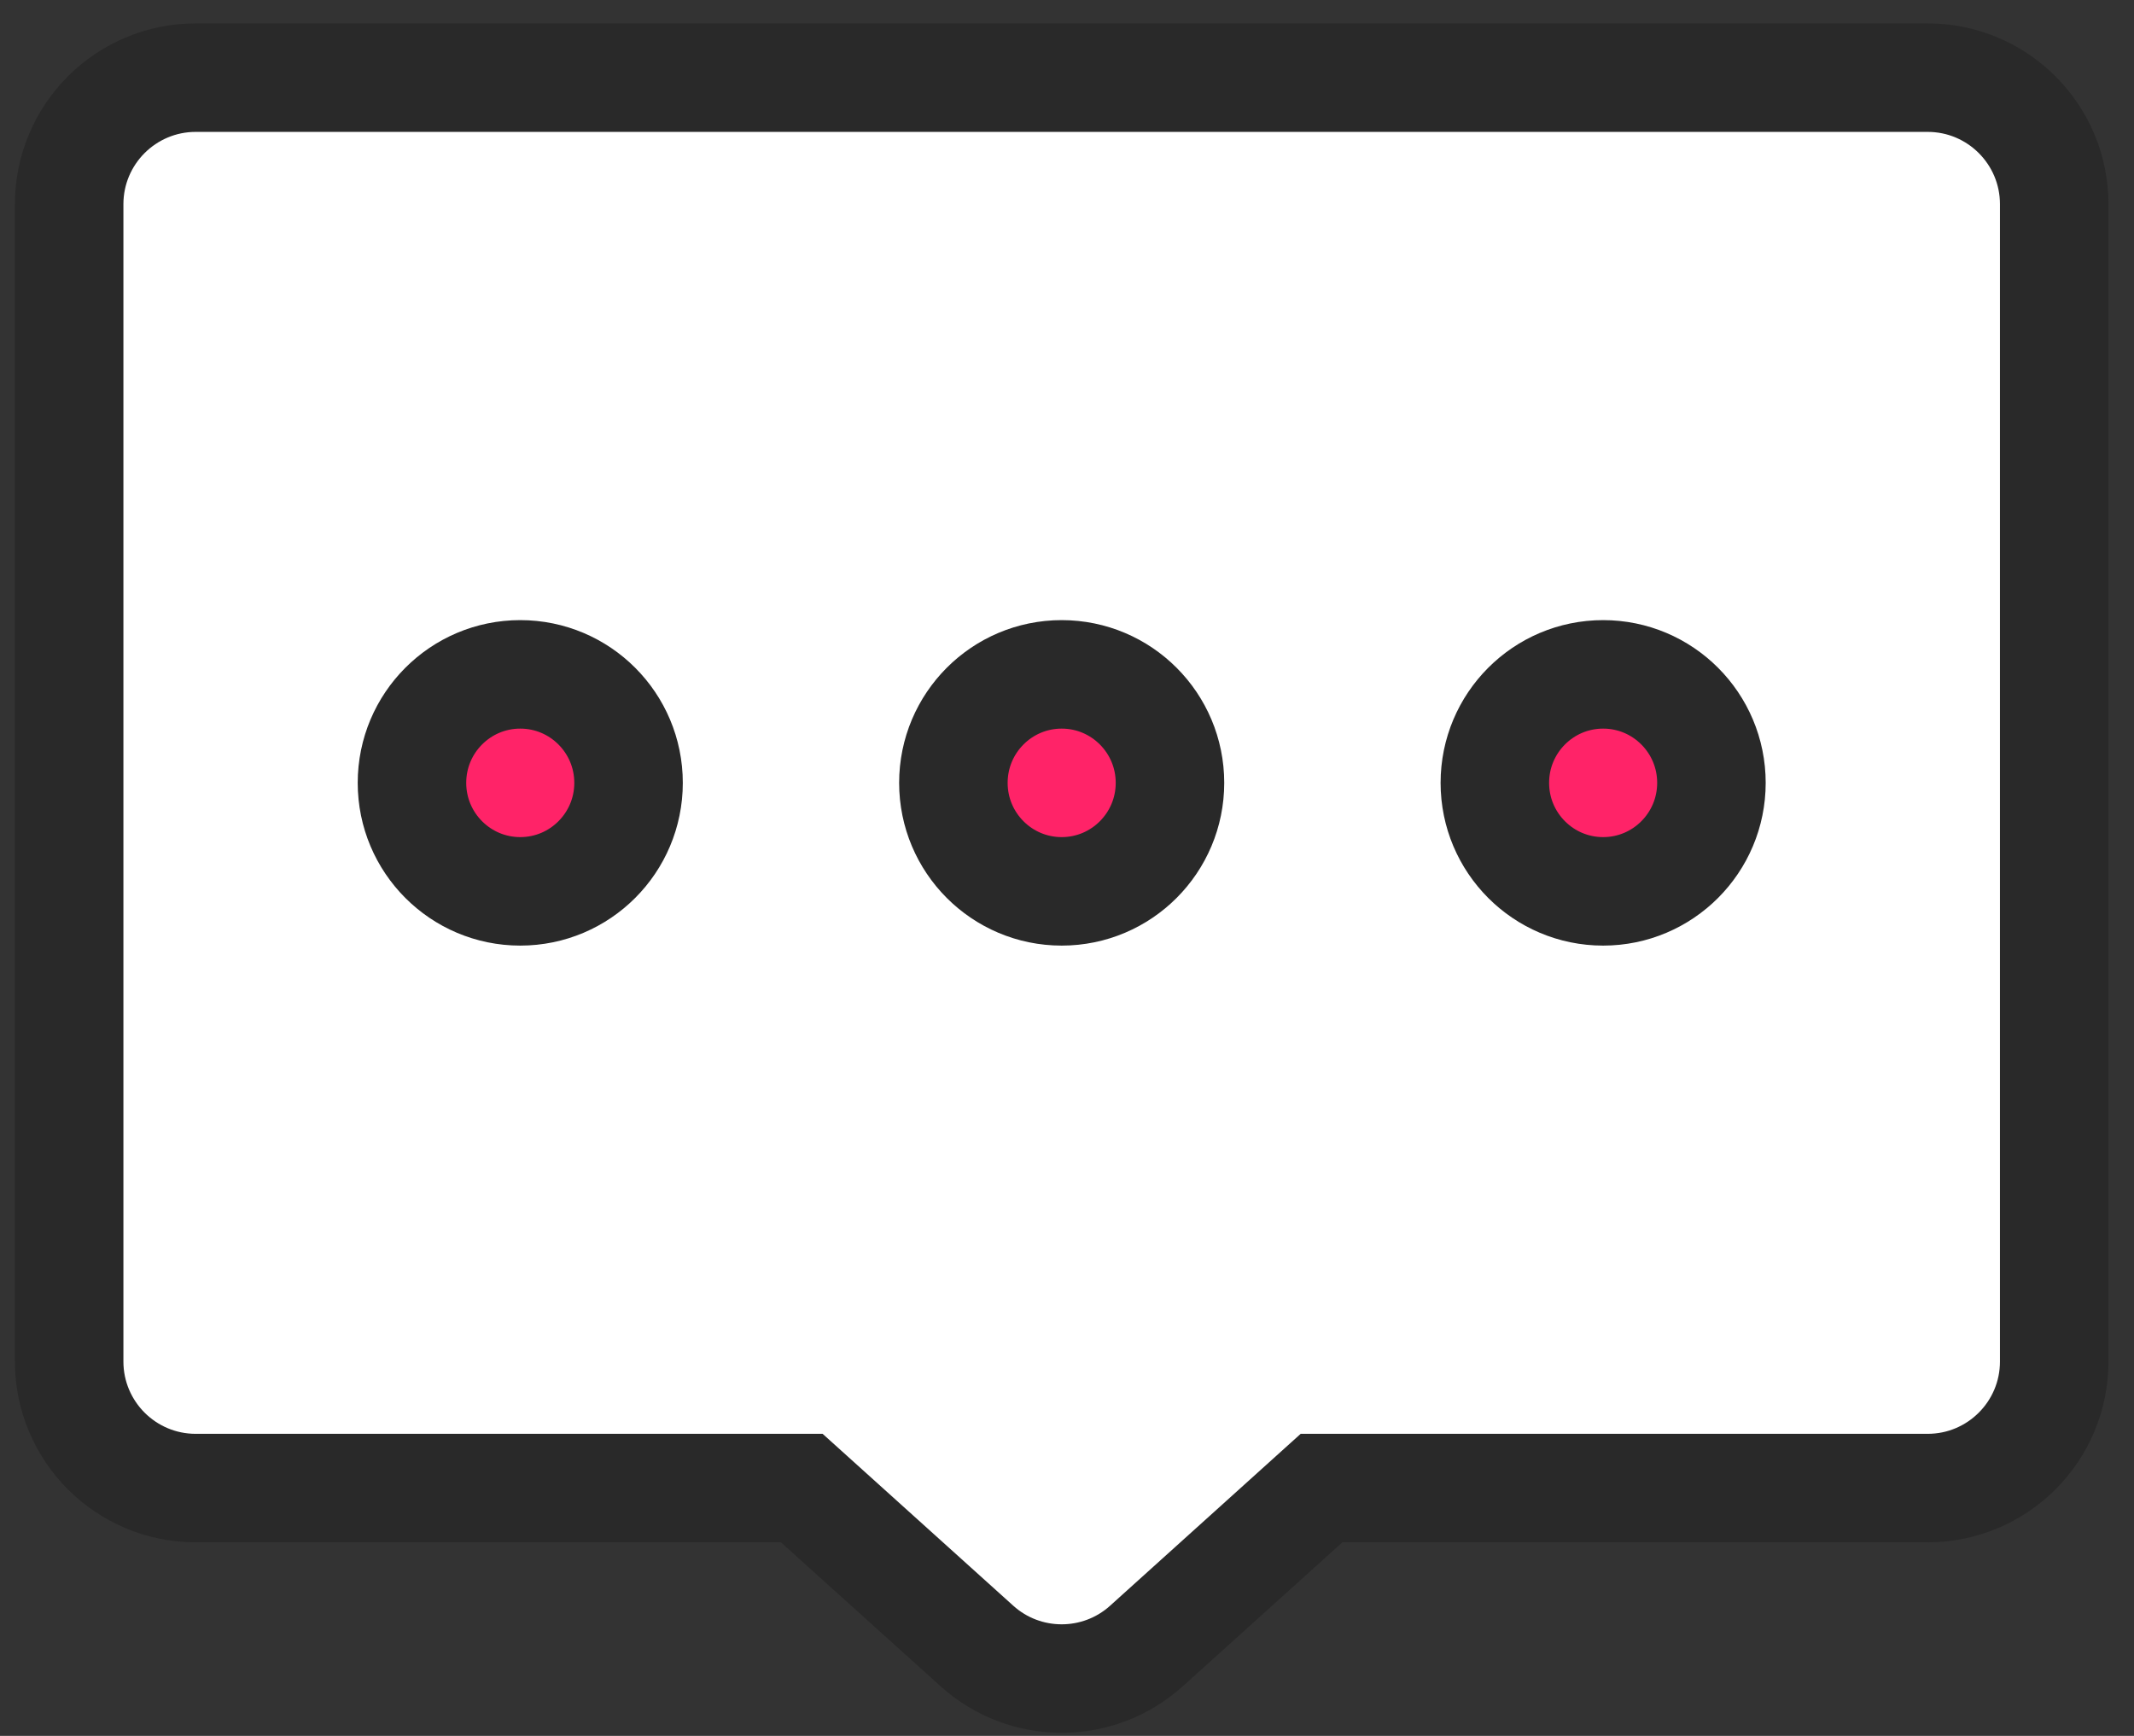
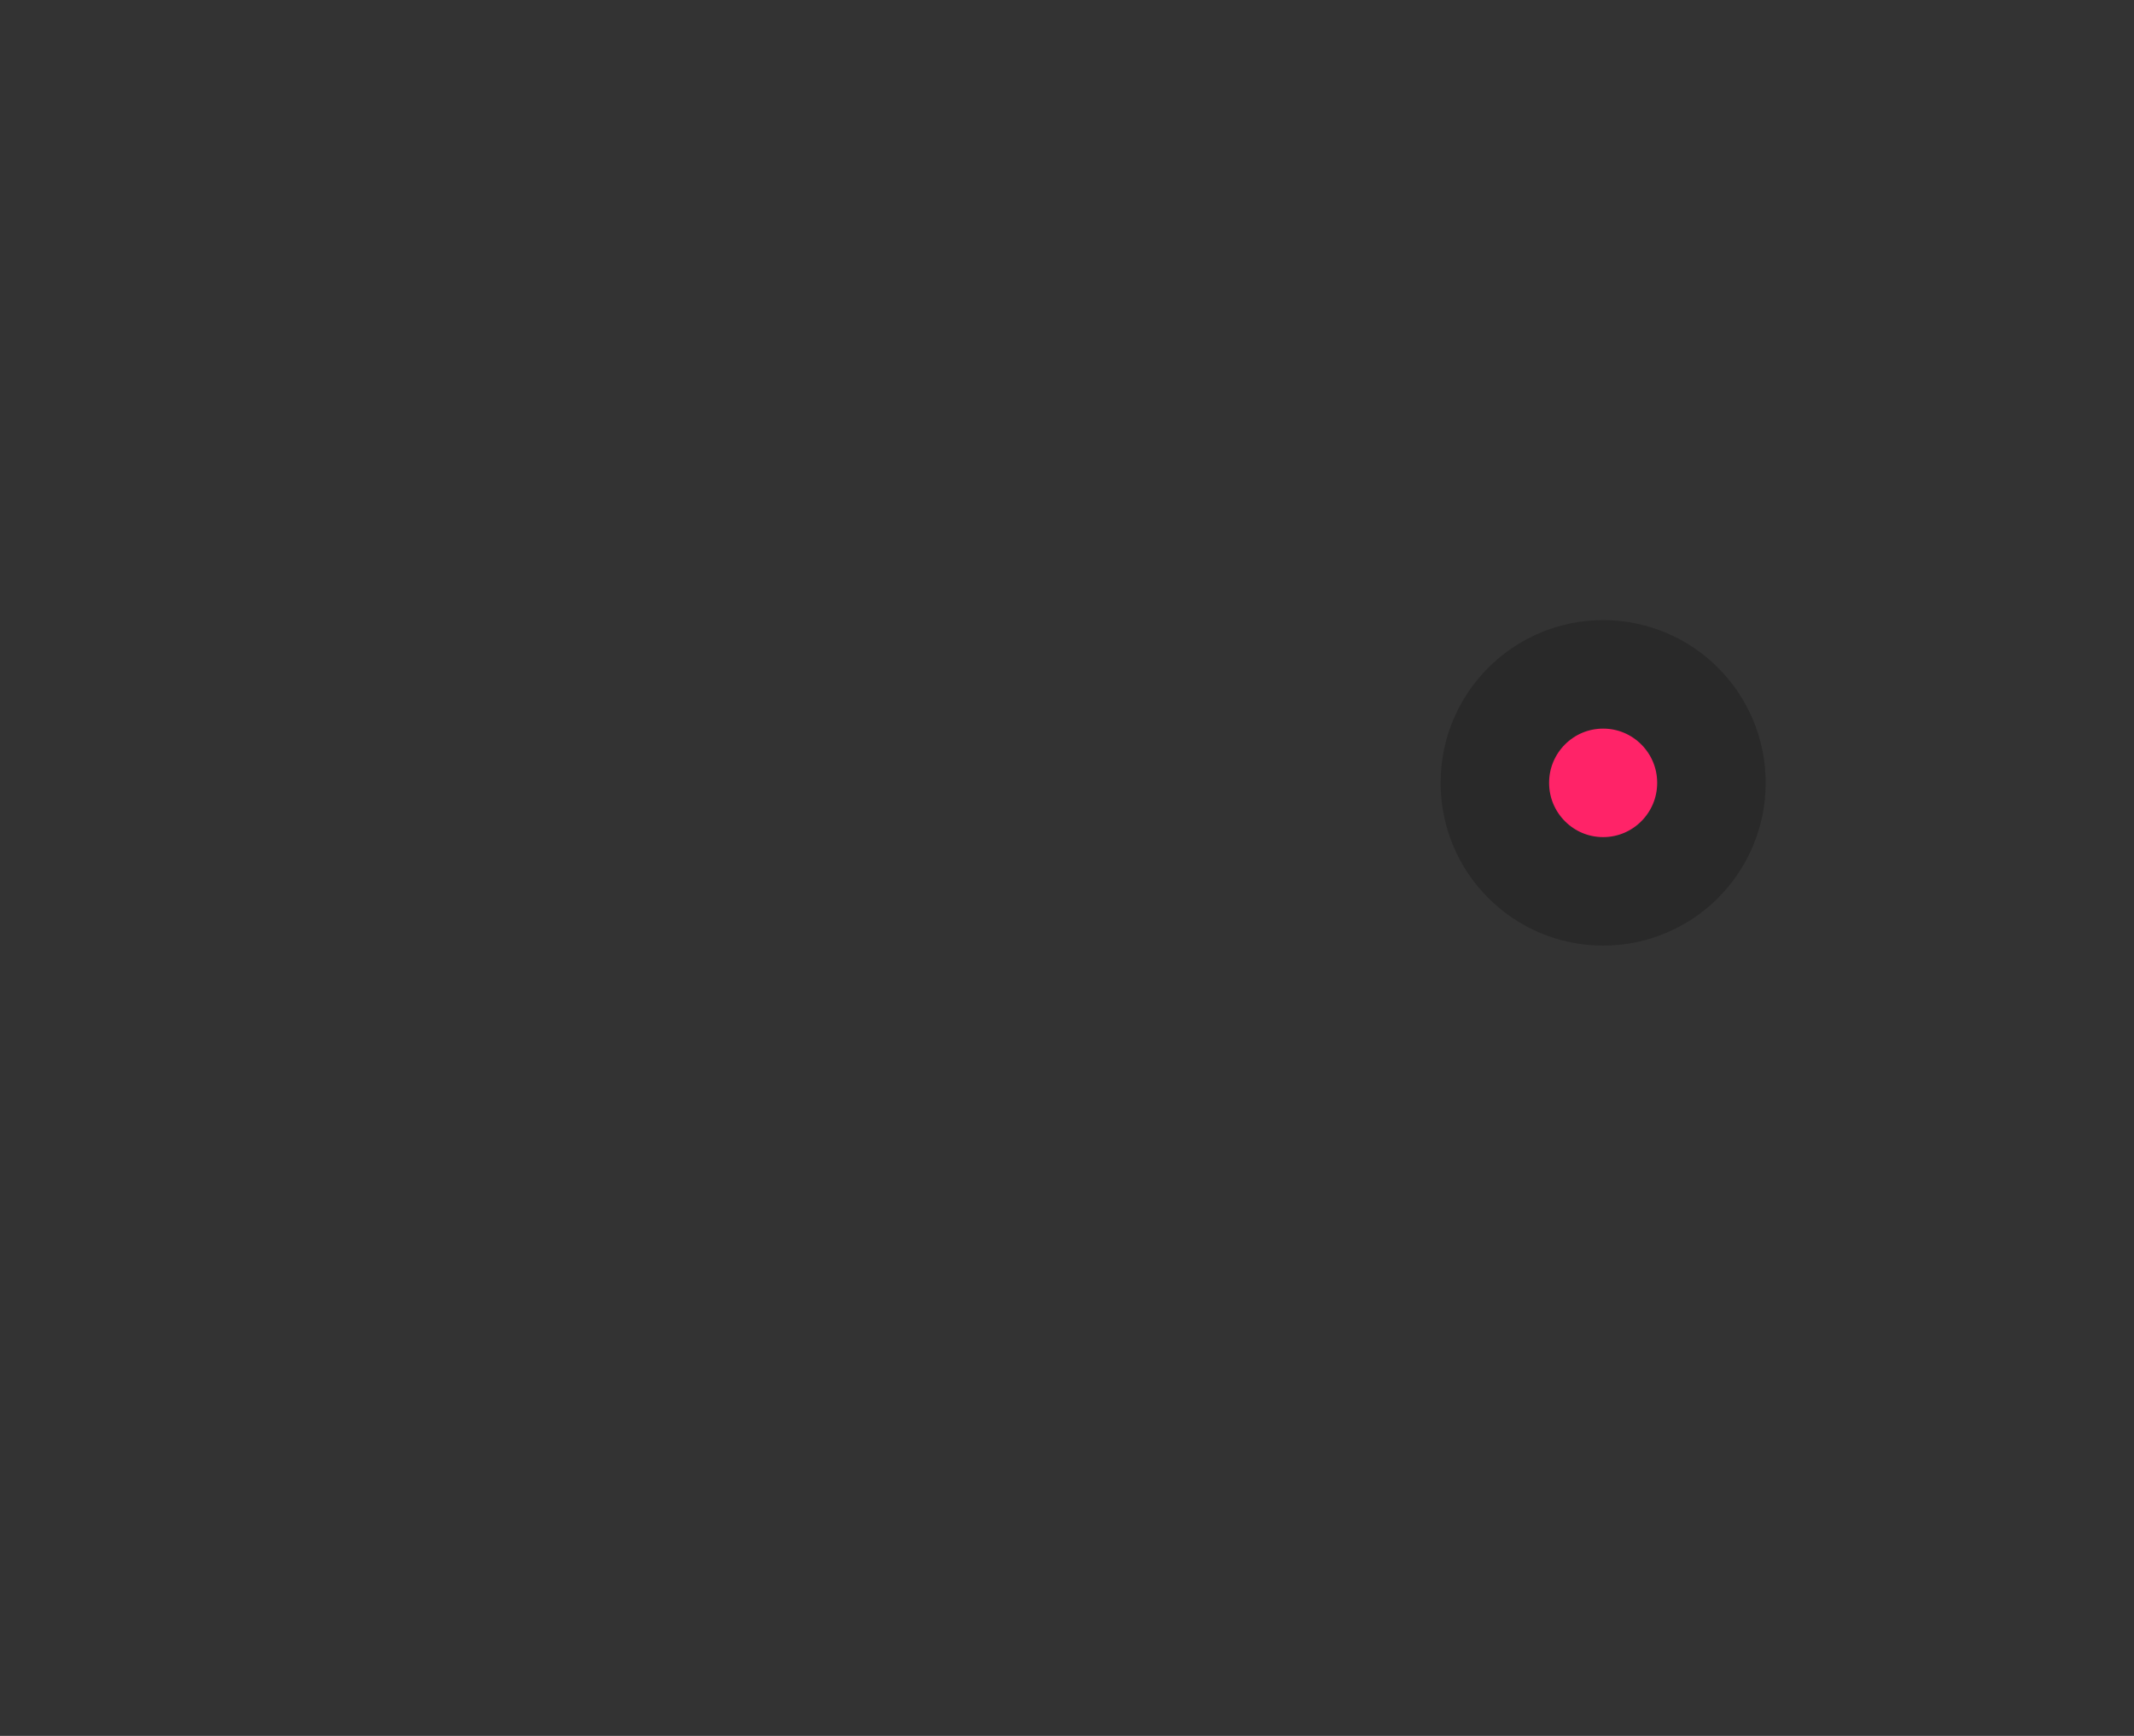
<svg xmlns="http://www.w3.org/2000/svg" width="59px" height="48px" viewBox="0 0 59 48" version="1.1">
  <rect x="0" y="0" width="59" height="48" fill="#333333" stroke="none" />
  <title>messages</title>
  <g id="Automizely" stroke="none" stroke-width="1" fill="none" fill-rule="evenodd">
    <g id="/features/14Web-push-notification" transform="translate(-1159, -920)">
      <g id="编组-4" transform="translate(110, 915)">
        <g id="编组-18" transform="translate(920, 0)">
          <g id="编组" transform="translate(128, 0)">
            <rect id="矩形" fill="#FFFFFF" opacity="0" x="0" y="0" width="60" height="60" />
            <g id="编组-143" transform="translate(1.412, 5.647)" stroke="#292929" stroke-width="3">
-               <path d="M52.882,1.5 C53.849,1.5 54.724,1.892 55.357,2.525 C55.991,3.159 56.382,4.034 56.382,5 L56.382,5 L56.382,37 C56.382,37.966 55.991,38.841 55.357,39.475 C54.724,40.108 53.849,40.5 52.882,40.5 L52.882,40.5 L36.125,40.5 L31.285,44.866 C30.619,45.467 29.78,45.767 28.941,45.767 C28.102,45.767 27.263,45.467 26.597,44.866 L26.597,44.866 L21.755,40.5 L5,40.5 C4.034,40.5 3.159,40.108 2.525,39.475 C1.892,38.841 1.5,37.966 1.5,37 L1.5,37 L1.5,5 C1.5,4.034 1.892,3.159 2.525,2.525 C3.159,1.892 4.034,1.5 5,1.5 L5,1.5 Z" id="形状结合" fill="#FFFFFF" />
              <g id="编组-142" transform="translate(10.978, 18)" fill="#FF2368">
-                 <ellipse id="椭圆形" cx="2.994" cy="3" rx="2.994" ry="3" />
-                 <ellipse id="椭圆形" cx="17.963" cy="3" rx="2.994" ry="3" />
                <ellipse id="椭圆形" cx="32.933" cy="3" rx="2.994" ry="3" />
              </g>
            </g>
          </g>
        </g>
      </g>
    </g>
  </g>
</svg>